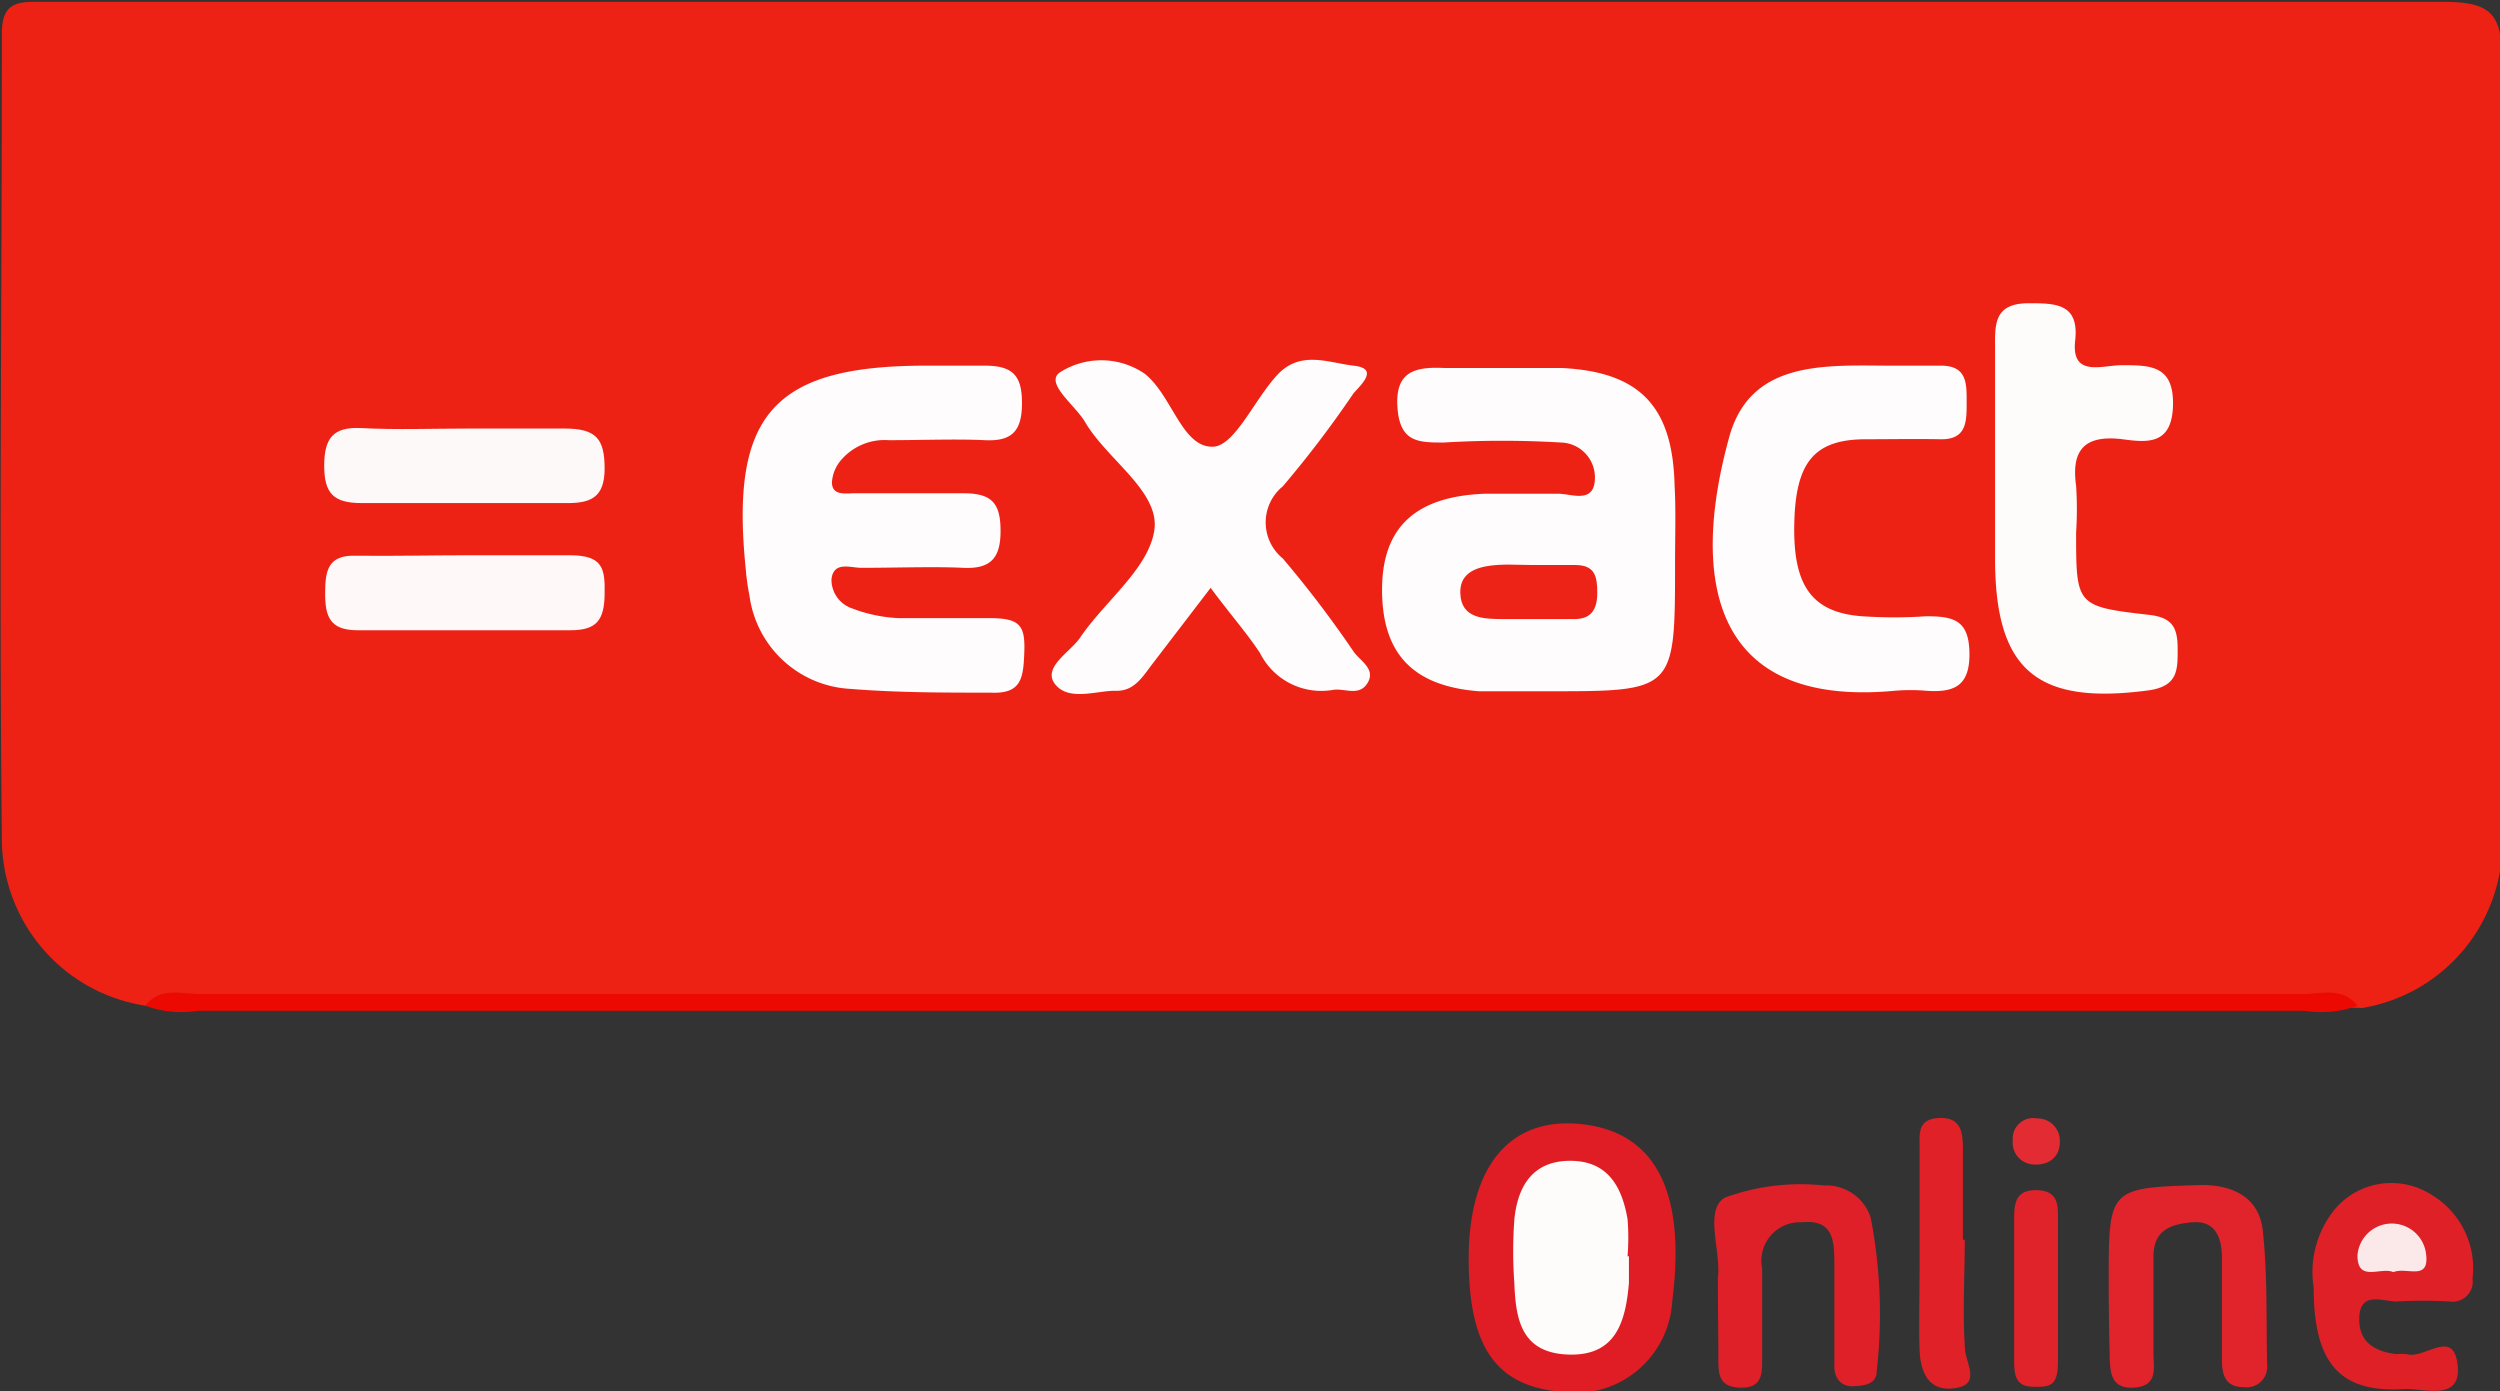
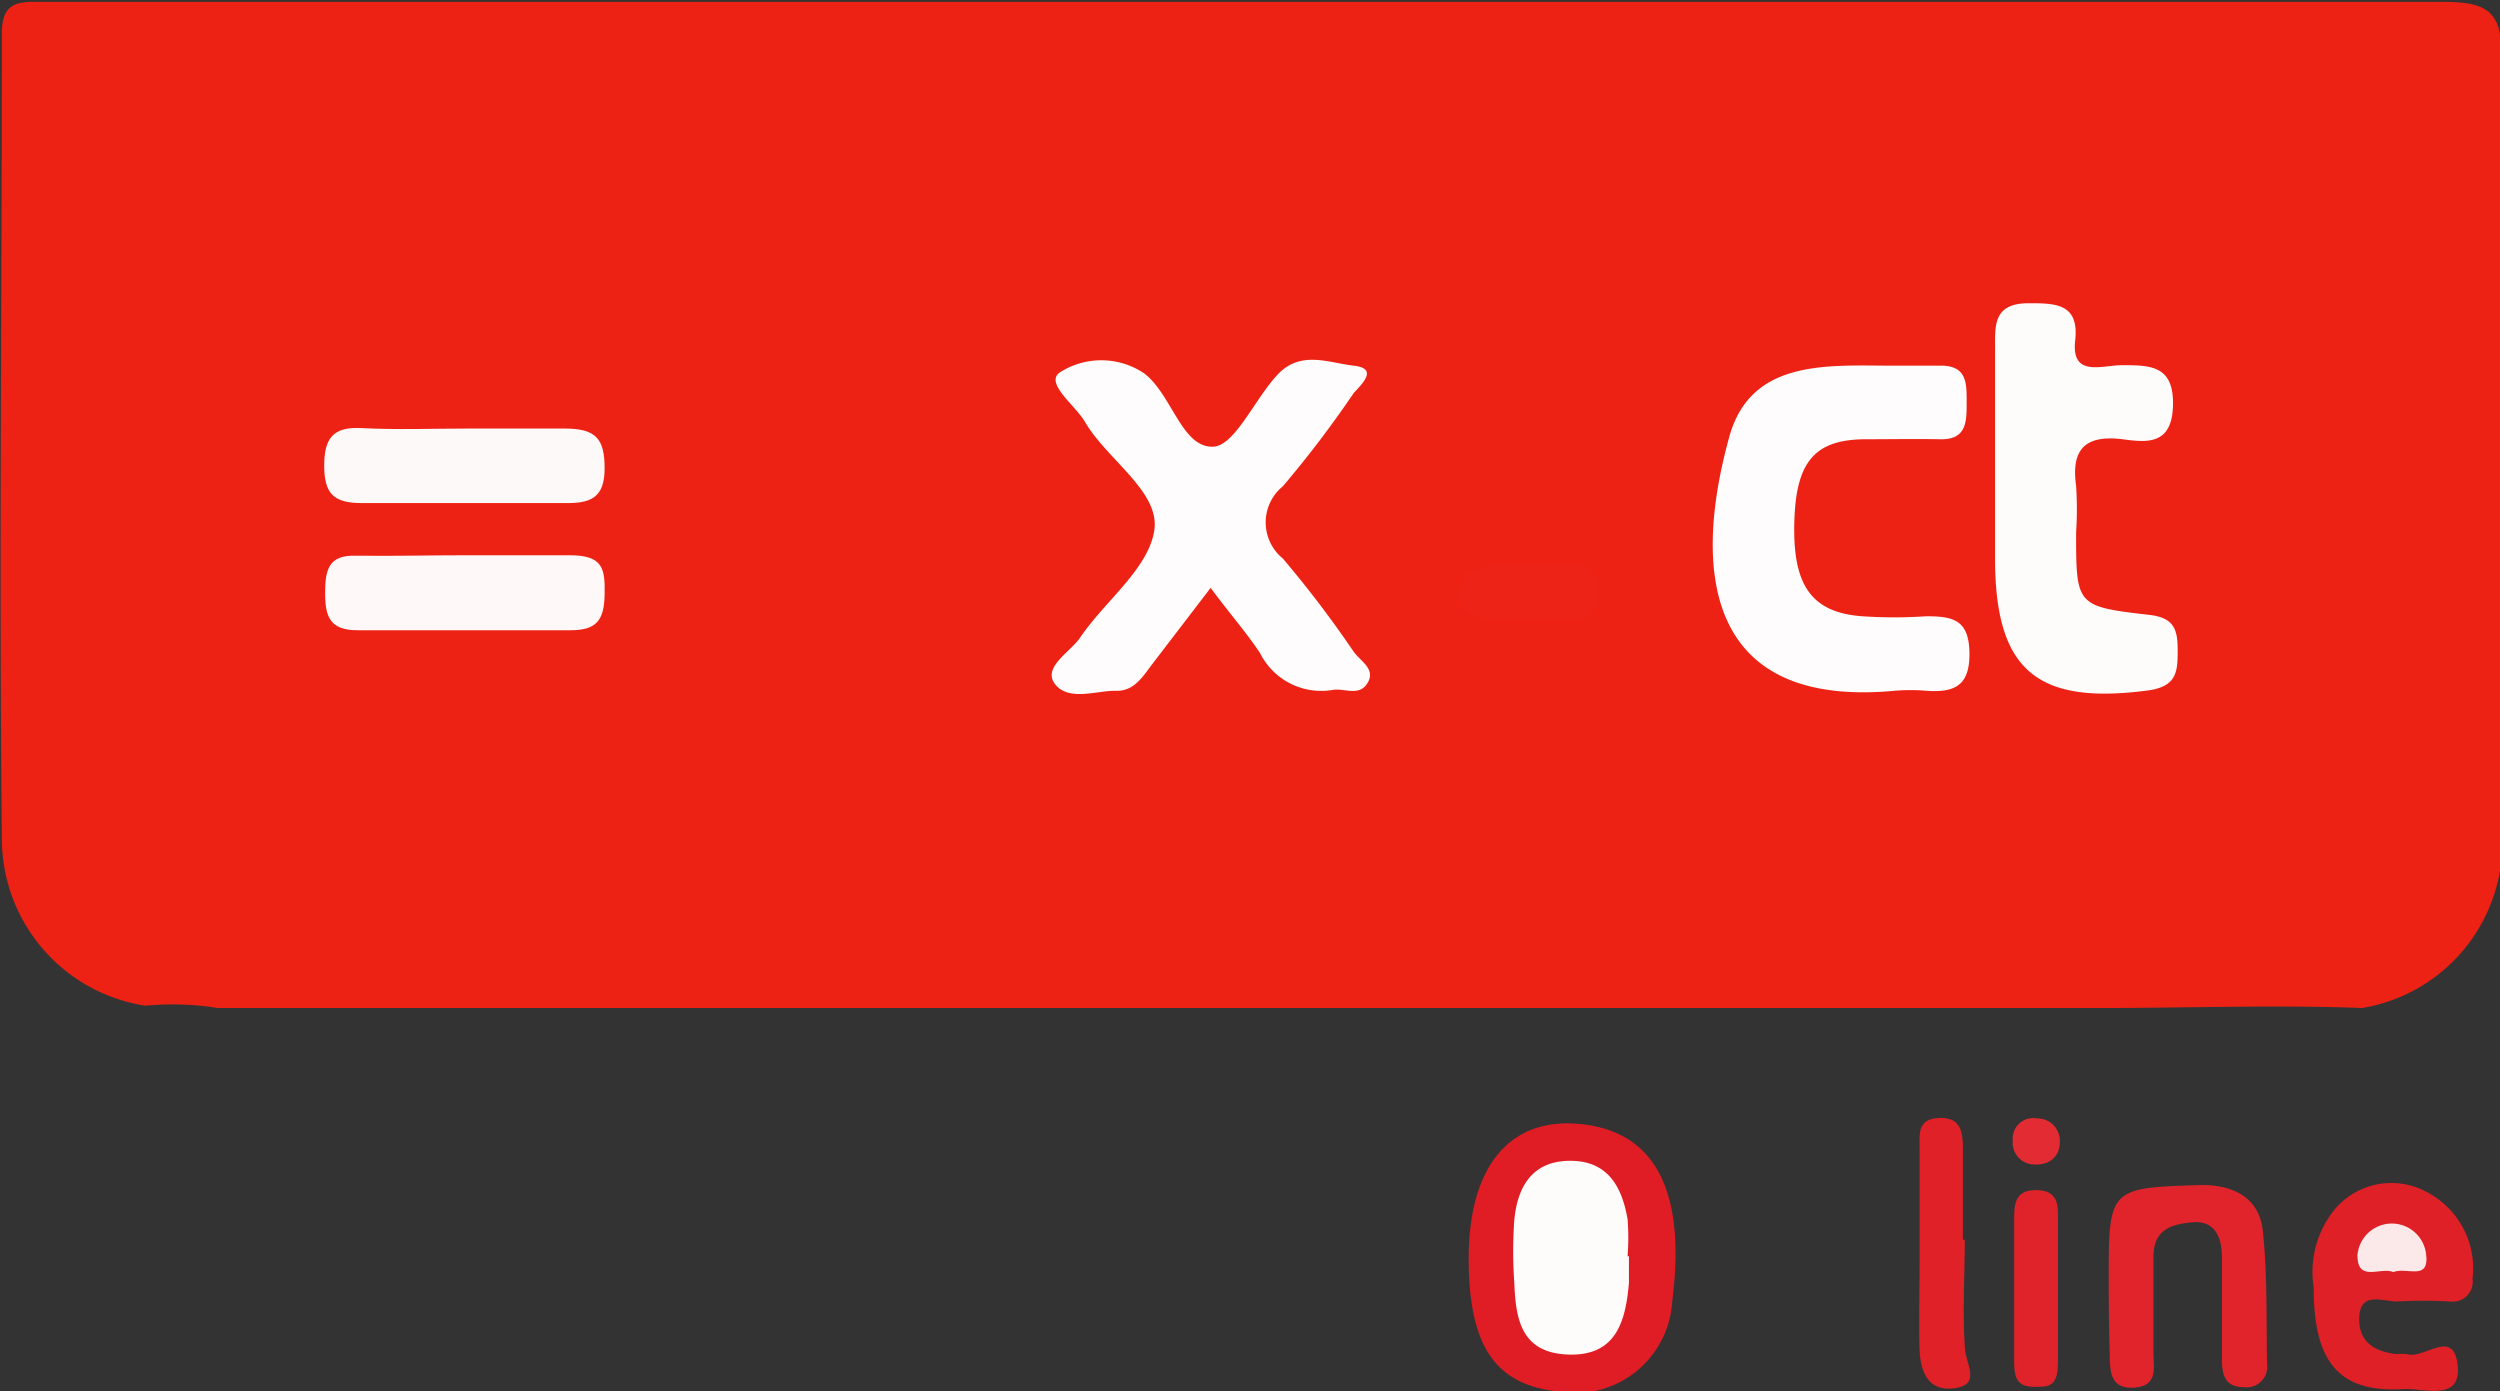
<svg xmlns="http://www.w3.org/2000/svg" id="Layer_1" data-name="Layer 1" viewBox="0 0 53.67 29.87">
  <rect x="0" y="0" width="53.67" height="29.87" fill="#333333" stroke="none" />
  <defs>
    <style>.cls-1{fill:#ed2214;}.cls-2{fill:#eb0901;}.cls-3{fill:#e01d25;}.cls-4{fill:#e1242c;}.cls-5{fill:#e02027;}.cls-6{fill:#e02028;}.cls-7{fill:#e02128;}.cls-8{fill:#e0232b;}.cls-9{fill:#e22b33;}.cls-10{fill:#fefcfc;}.cls-11{fill:#fefbfb;}.cls-12{fill:#fef9f9;}.cls-13{fill:#fef8f8;}.cls-14{fill:#fbe9e9;}.cls-15{fill:#ed2318;}</style>
  </defs>
  <title>exact</title>
  <path class="cls-1" d="M6.45,35.57A3.63,3.63,0,0,1,3.37,32c-.06-5.77,0-11.53,0-17.3,0-.6.26-.69.76-.68.76,0,1.53,0,2.29,0q24.69,0,49.37,0c1,0,1.26.25,1.25,1.26-.05,5.5,0,11,0,16.5a3.6,3.6,0,0,1-3,3.84c-1.87-.07-3.74,0-5.61,0H8C7.52,35.54,7,35.52,6.45,35.57Z" transform="translate(-3.33 -13.98)" />
-   <path class="cls-2" d="M6.45,35.57c.32-.41.77-.25,1.17-.25H52.77c.4,0,.85-.16,1.17.25a2.21,2.21,0,0,1-1.12.11H7.57A2.21,2.21,0,0,1,6.45,35.57Z" transform="translate(-3.33 -13.98)" />
  <path class="cls-3" d="M34.86,41c0-2,.9-3.08,2.48-2.88s2.18,1.52,1.89,3.79a2.09,2.09,0,0,1-2.47,1.94C35.42,43.7,34.86,42.86,34.86,41Z" transform="translate(-3.33 -13.98)" />
  <path class="cls-4" d="M48.6,41.59s0-.08,0-.11c0-2,0-2,2-2.06.69,0,1.24.28,1.31,1,.1.94.07,1.9.09,2.85a.44.44,0,0,1-.49.49c-.42,0-.48-.27-.48-.61,0-.72,0-1.45,0-2.17,0-.43-.14-.8-.63-.76s-.84.18-.84.74,0,1.37,0,2.06c0,.33.11.72-.43.75s-.5-.43-.51-.78S48.6,42,48.6,41.59Z" transform="translate(-3.33 -13.98)" />
  <path class="cls-5" d="M53,41.62a2.13,2.13,0,0,1,.48-1.71,1.59,1.59,0,0,1,2-.31,1.84,1.84,0,0,1,.93,1.83.43.43,0,0,1-.49.49,10.29,10.29,0,0,0-1.14,0c-.29,0-.77-.22-.8.32s.31.75.79.81a1.34,1.34,0,0,1,.23,0c.37.12,1-.57,1.09.23s-.72.5-1.15.52C53.54,43.89,53,43.22,53,41.62Z" transform="translate(-3.33 -13.98)" />
-   <path class="cls-6" d="M40.21,41.53a1,1,0,0,1,0-.11c.07-.59-.3-1.46.15-1.73a4.74,4.74,0,0,1,2.13-.26,1,1,0,0,1,1,.69,10.9,10.9,0,0,1,.13,3.29c0,.29-.27.32-.51.33s-.4-.16-.4-.42c0-.72,0-1.45,0-2.17,0-.5,0-1-.69-.93a.83.83,0,0,0-.86,1c0,.65,0,1.3,0,1.94,0,.31,0,.62-.46.61s-.48-.27-.48-.61C40.22,42.6,40.21,42.06,40.21,41.53Z" transform="translate(-3.33 -13.98)" />
  <path class="cls-7" d="M45.51,40.59c0,.76-.05,1.53,0,2.29,0,.36.37.81-.2.9s-.75-.33-.77-.81,0-1.22,0-1.83c0-.84,0-1.68,0-2.52,0-.3-.05-.62.42-.64s.51.31.51.67c0,.65,0,1.3,0,1.95Z" transform="translate(-3.33 -13.98)" />
  <path class="cls-8" d="M47.51,41.62c0,.53,0,1.06,0,1.6s-.19.54-.56.53-.38-.3-.38-.56c0-1,0-2.05,0-3.08,0-.34.06-.59.49-.58s.46.29.45.61C47.51,40.63,47.51,41.12,47.51,41.62Z" transform="translate(-3.33 -13.98)" />
  <path class="cls-9" d="M47.55,38.5c0,.3-.21.49-.53.48a.47.47,0,0,1-.48-.52.44.44,0,0,1,.52-.47A.48.48,0,0,1,47.55,38.5Z" transform="translate(-3.33 -13.98)" />
-   <path class="cls-10" d="M39.29,26.07c0,2.75,0,2.75-2.72,2.75-.5,0-1,0-1.49,0C33.65,28.71,33,28,33,26.64s.74-2,2.19-2.06c.53,0,1.07,0,1.6,0,.28,0,.78.23.78-.35a.75.75,0,0,0-.73-.75c-.84-.05-1.68-.05-2.51,0-.55,0-.95,0-1-.76s.37-.87,1-.84c.84,0,1.68,0,2.52,0,1.68.08,2.39.82,2.43,2.52C39.31,24.93,39.29,25.5,39.29,26.07Z" transform="translate(-3.33 -13.98)" />
-   <path class="cls-10" d="M23.21,21.83c.42,0,.84,0,1.26,0,.6,0,.8.21.8.8s-.2.83-.8.8-1.37,0-2.06,0a1.23,1.23,0,0,0-1,.4.82.82,0,0,0-.22.5c0,.32.33.23.54.24.76,0,1.53,0,2.29,0,.61,0,.79.22.79.81s-.22.82-.81.79-1.45,0-2.18,0c-.23,0-.6-.15-.64.25a.65.65,0,0,0,.44.62,3.2,3.2,0,0,0,1,.21c.65,0,1.3,0,1.95,0s.77.15.75.72-.06.91-.72.88c-1,0-2,0-3-.08a2.31,2.31,0,0,1-2.18-2,4.89,4.89,0,0,1-.08-.57C19,22.88,19.93,21.83,23.21,21.83Z" transform="translate(-3.33 -13.98)" />
  <path class="cls-10" d="M29.32,26.6l-1.24,1.62c-.21.27-.39.6-.79.59s-1,.23-1.3-.13.3-.69.52-1c.53-.79,1.47-1.48,1.6-2.31s-1-1.51-1.48-2.32c-.21-.37-.89-.85-.54-1.08A1.65,1.65,0,0,1,27.9,22c.59.46.8,1.58,1.46,1.57.47,0,.89-1,1.39-1.54s1.1-.26,1.64-.2.18.39,0,.59a23.08,23.08,0,0,1-1.52,2,1,1,0,0,0,0,1.55,23.39,23.39,0,0,1,1.52,2c.14.2.48.37.3.67s-.49.11-.74.15A1.47,1.47,0,0,1,30.38,28C30.09,27.56,29.71,27.13,29.32,26.6Z" transform="translate(-3.33 -13.98)" />
  <path class="cls-10" d="M43.83,21.83H45c.57,0,.55.4.55.8s0,.79-.56.78-1.07,0-1.6,0c-1.12,0-1.51.5-1.54,1.8s.34,1.92,1.46,2a10.09,10.09,0,0,0,1.37,0c.59,0,.92.08.93.79s-.33.85-.92.81a4,4,0,0,0-.69,0c-4,.37-4.35-2.5-3.56-5.4C40.87,21.74,42.43,21.82,43.83,21.83Z" transform="translate(-3.33 -13.98)" />
  <path class="cls-11" d="M46.16,24c0-.84,0-1.68,0-2.51,0-.51-.05-1,.72-1,.57,0,1.09,0,1,.8s.58.53,1,.53c.61,0,1.12,0,1.1.86s-.56.8-1.08.73c-.81-.1-1.11.22-1,1a7.69,7.69,0,0,1,0,1c0,1.57,0,1.59,1.57,1.77.53.06.61.31.61.75s0,.78-.62.87c-2.39.32-3.29-.42-3.3-2.79C46.16,25.36,46.16,24.68,46.16,24Z" transform="translate(-3.33 -13.98)" />
  <path class="cls-12" d="M13.39,23.18c.69,0,1.38,0,2.06,0s.86.22.86.86-.32.75-.86.74c-1.45,0-2.9,0-4.36,0-.6,0-.8-.21-.8-.8s.19-.84.79-.81C11.86,23.21,12.62,23.18,13.39,23.18Z" transform="translate(-3.33 -13.98)" />
  <path class="cls-13" d="M13.38,25.9c.73,0,1.45,0,2.18,0s.76.3.75.85-.18.76-.73.76q-2.29,0-4.58,0c-.59,0-.69-.3-.69-.79s.06-.83.66-.81C11.77,25.92,12.57,25.9,13.38,25.9Z" transform="translate(-3.33 -13.98)" />
  <path class="cls-11" d="M38.3,40.95c0,.19,0,.38,0,.57-.07.82-.27,1.57-1.29,1.54s-1.14-.75-1.17-1.53a9.4,9.4,0,0,1,0-1.37c.07-.71.39-1.26,1.2-1.26s1.11.56,1.23,1.25a4.9,4.9,0,0,1,0,.8Z" transform="translate(-3.33 -13.98)" />
  <path class="cls-14" d="M54.71,41.29c-.27-.12-.77.23-.77-.36a.74.74,0,0,1,1.47-.05C55.5,41.5,55,41.17,54.71,41.29Z" transform="translate(-3.33 -13.98)" />
  <path class="cls-15" d="M36.24,26.11h.91c.43,0,.47.26.47.6s-.12.57-.51.56H35.63c-.43,0-.93,0-.95-.55s.53-.61,1-.62Z" transform="translate(-3.33 -13.98)" />
</svg>